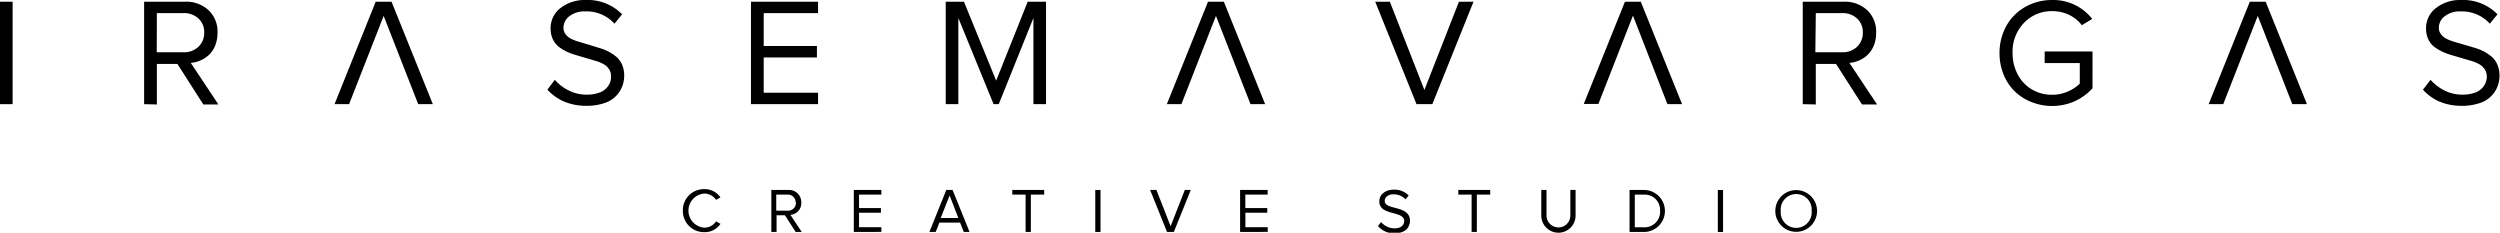
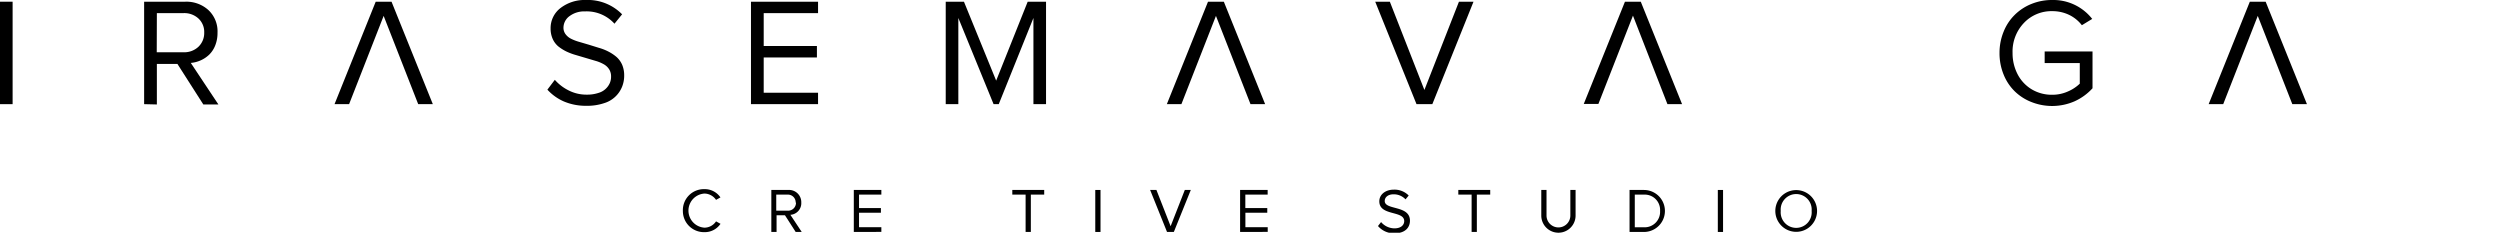
<svg xmlns="http://www.w3.org/2000/svg" viewBox="0 0 396.52 36.91">
  <title>logobien</title>
  <g id="Layer_2" data-name="Layer 2">
    <g id="Layer_1-2" data-name="Layer 1">
      <path d="M0,16.52V.27H2V16.52Z" />
      <path d="M22.86,16.52V.27h6.53a5.18,5.18,0,0,1,3.68,1.34A4.62,4.62,0,0,1,34.5,5.17a5.33,5.33,0,0,1-.35,2,4.22,4.22,0,0,1-.94,1.47,4.75,4.75,0,0,1-1.35.92,4.92,4.92,0,0,1-1.6.42l4.38,6.59H32.25l-4.11-6.43H24.88v6.43Zm2-8.23h4.26a3.27,3.27,0,0,0,2.35-.87,3,3,0,0,0,.92-2.25,2.9,2.9,0,0,0-.91-2.23,3.31,3.31,0,0,0-2.36-.86H24.88Z" />
      <path d="M86.82,14.22,88,12.66a7.1,7.1,0,0,0,2.19,1.68,6.17,6.17,0,0,0,2.9.67,5.58,5.58,0,0,0,1.82-.27,2.8,2.8,0,0,0,1.82-1.59,2.52,2.52,0,0,0,.19-1A2.08,2.08,0,0,0,96.62,11a2.4,2.4,0,0,0-.88-.82,5.88,5.88,0,0,0-1.29-.53L92.93,9.2l-1.59-.47a9.52,9.52,0,0,1-1.52-.57,6.81,6.81,0,0,1-1.28-.81,3.3,3.3,0,0,1-.88-1.18,4,4,0,0,1-.33-1.66,4,4,0,0,1,1.59-3.25,6.26,6.26,0,0,1,4-1.26,7.61,7.61,0,0,1,5.75,2.27L97.46,3.76a5.94,5.94,0,0,0-4.69-1.95,3.85,3.85,0,0,0-2.4.72,2.29,2.29,0,0,0-1,1.89,1.69,1.69,0,0,0,.33,1,2.45,2.45,0,0,0,.88.73,7.28,7.28,0,0,0,1.28.49l1.53.45L95,7.59a8,8,0,0,1,1.52.6,6.65,6.65,0,0,1,1.28.86,3.59,3.59,0,0,1,.89,1.25A4.31,4.31,0,0,1,99,12a4.66,4.66,0,0,1-.33,1.75,4.45,4.45,0,0,1-2.88,2.62,8.39,8.39,0,0,1-2.78.41,8.83,8.83,0,0,1-3.58-.69A7.69,7.69,0,0,1,86.82,14.22Z" />
      <path d="M119.11,16.52V.27h10.64V2.08h-8.62V7.3h8.44V9.11h-8.44v5.6h8.62v1.81Z" />
      <path d="M150,16.52V.27h2.89L158,12.79,163,.27h2.91V16.52h-2V2.85l-5.5,13.67h-.82L152,2.85V16.52Z" />
      <path d="M218.12.27h2.32l5.48,14,5.48-14h2.31l-6.53,16.25h-2.51Z" />
      <path d="M200.66,16.52h-2.32l-5.48-14-5.48,14h-2.31L191.6.27h2.51Z" />
      <path d="M266.79,16.52h-2.32L259,2.48l-5.48,14H251.2L257.73.27h2.51Z" />
      <path d="M365.9,16.52h-2.32l-5.48-14-5.48,14h-2.31L356.84.27h2.51Z" />
      <path d="M68.65,16.52H66.33l-5.48-14-5.48,14H53.06L59.59.27H62.1Z" />
-       <path d="M285.93,16.52V.27h6.53a5.2,5.2,0,0,1,3.69,1.34,4.65,4.65,0,0,1,1.42,3.56,5.13,5.13,0,0,1-.35,2,4.22,4.22,0,0,1-.94,1.47,4.75,4.75,0,0,1-1.35.92,4.92,4.92,0,0,1-1.6.42l4.39,6.59h-2.39l-4.12-6.43H288v6.43Zm2-8.23h4.26a3.27,3.27,0,0,0,2.35-.87,3,3,0,0,0,.92-2.25,2.9,2.9,0,0,0-.91-2.23,3.31,3.31,0,0,0-2.36-.86H288Z" />
      <path d="M317.8,11.85a8.91,8.91,0,0,1-.66-3.45A8.82,8.82,0,0,1,317.8,5a7.77,7.77,0,0,1,1.78-2.67A8,8,0,0,1,322.24.61,8.62,8.62,0,0,1,325.49,0a7.84,7.84,0,0,1,6.35,3L330.2,4a5.66,5.66,0,0,0-2-1.63,6.08,6.08,0,0,0-2.68-.6A6,6,0,0,0,321,3.65a6.55,6.55,0,0,0-1.79,4.75,7.2,7.2,0,0,0,.82,3.42,6,6,0,0,0,2.25,2.37,6.21,6.21,0,0,0,3.19.84,6,6,0,0,0,2.51-.52,6.26,6.26,0,0,0,1.89-1.24V10h-5.57V8.16h7.59V14a8.67,8.67,0,0,1-2.83,2.06,8.9,8.9,0,0,1-6.84.13,7.92,7.92,0,0,1-2.66-1.7A7.77,7.77,0,0,1,317.8,11.85Z" />
-       <path d="M384.3,14.22l1.21-1.56a7.18,7.18,0,0,0,2.18,1.68,6.24,6.24,0,0,0,2.91.67,5.52,5.52,0,0,0,1.81-.27,2.88,2.88,0,0,0,1.2-.69,2.6,2.6,0,0,0,.62-.9,2.53,2.53,0,0,0,.2-1A2.08,2.08,0,0,0,394.1,11a2.48,2.48,0,0,0-.88-.82,5.88,5.88,0,0,0-1.29-.53L390.4,9.2l-1.59-.47a9.78,9.78,0,0,1-1.51-.57A6.81,6.81,0,0,1,386,7.35a3.18,3.18,0,0,1-.88-1.18,4,4,0,0,1-.33-1.66,4,4,0,0,1,1.59-3.25,6.24,6.24,0,0,1,4-1.26,7.59,7.59,0,0,1,5.74,2.27l-1.21,1.49a6,6,0,0,0-4.7-1.95,3.84,3.84,0,0,0-2.39.72,2.29,2.29,0,0,0-1,1.89,1.69,1.69,0,0,0,.33,1,2.36,2.36,0,0,0,.88.73,7.28,7.28,0,0,0,1.28.49l1.53.45,1.59.47a8,8,0,0,1,1.52.6,7,7,0,0,1,1.28.86,3.45,3.45,0,0,1,.88,1.25,4.3,4.3,0,0,1,.33,1.73,4.66,4.66,0,0,1-.33,1.75,4.45,4.45,0,0,1-2.88,2.62,8.43,8.43,0,0,1-2.78.41,8.88,8.88,0,0,1-3.59-.69A7.65,7.65,0,0,1,384.3,14.22Z" />
      <path d="M108.31,33.46A3.33,3.33,0,0,1,111.74,30a3,3,0,0,1,2.53,1.31l-.7.39a2.27,2.27,0,0,0-1.83-1,2.71,2.71,0,0,0,0,5.41,2.22,2.22,0,0,0,1.83-1l.71.39a3,3,0,0,1-2.54,1.32A3.34,3.34,0,0,1,108.31,33.46Z" />
      <path d="M126.2,36.79l-1.7-2.65h-1.33v2.65h-.83V30.13H125a1.94,1.94,0,0,1,2.09,2,1.84,1.84,0,0,1-1.73,1.94l1.8,2.72Zm0-4.66a1.23,1.23,0,0,0-1.33-1.26h-1.75v2.54h1.75A1.25,1.25,0,0,0,126.25,32.13Z" />
      <path d="M135.42,36.79V30.13h4.37v.74h-3.54V33h3.47v.74h-3.47v2.3h3.54v.74Z" />
-       <path d="M152.87,36.79l-.59-1.48H149l-.59,1.48h-1l2.68-6.66h1l2.69,6.66ZM150.62,31l-1.42,3.58H152Z" />
      <path d="M162.67,36.79V30.87h-2.11v-.74h5.06v.74H163.5v5.92Z" />
      <path d="M173.72,36.79V30.13h.83v6.66Z" />
      <path d="M185.1,36.79l-2.68-6.66h1l2.25,5.75,2.25-5.75h.95l-2.69,6.66Z" />
      <path d="M196.69,36.79V30.13h4.37v.74h-3.54V33H201v.74h-3.47v2.3h3.54v.74Z" />
      <path d="M218.56,35.85l.49-.63a2.82,2.82,0,0,0,2.1,1c1.19,0,1.57-.64,1.57-1.15,0-1.72-3.95-.77-3.95-3.14,0-1.1,1-1.85,2.29-1.85a3.14,3.14,0,0,1,2.37.93l-.5.61a2.55,2.55,0,0,0-1.93-.8c-.8,0-1.37.43-1.37,1.06,0,1.49,4,.63,4,3.12,0,1-.66,2-2.46,2A3.3,3.3,0,0,1,218.56,35.85Z" />
      <path d="M233.41,36.79V30.87H231.3v-.74h5.06v.74h-2.12v5.92Z" />
      <path d="M244.46,34.2V30.13h.83v4.05a1.89,1.89,0,1,0,3.78,0V30.13h.83v4.06a2.72,2.72,0,0,1-5.44,0Z" />
      <path d="M258.46,36.79V30.13h2.28a3.33,3.33,0,1,1,0,6.66Zm4.84-3.33a2.43,2.43,0,0,0-2.56-2.59h-1.45v5.18h1.45A2.45,2.45,0,0,0,263.3,33.46Z" />
      <path d="M272.46,36.79V30.13h.83v6.66Z" />
      <path d="M281.58,33.46a3.31,3.31,0,1,1,6.62,0,3.31,3.31,0,1,1-6.62,0Zm5.76,0a2.46,2.46,0,1,0-4.9,0,2.46,2.46,0,1,0,4.9,0Z" />
    </g>
  </g>
</svg>